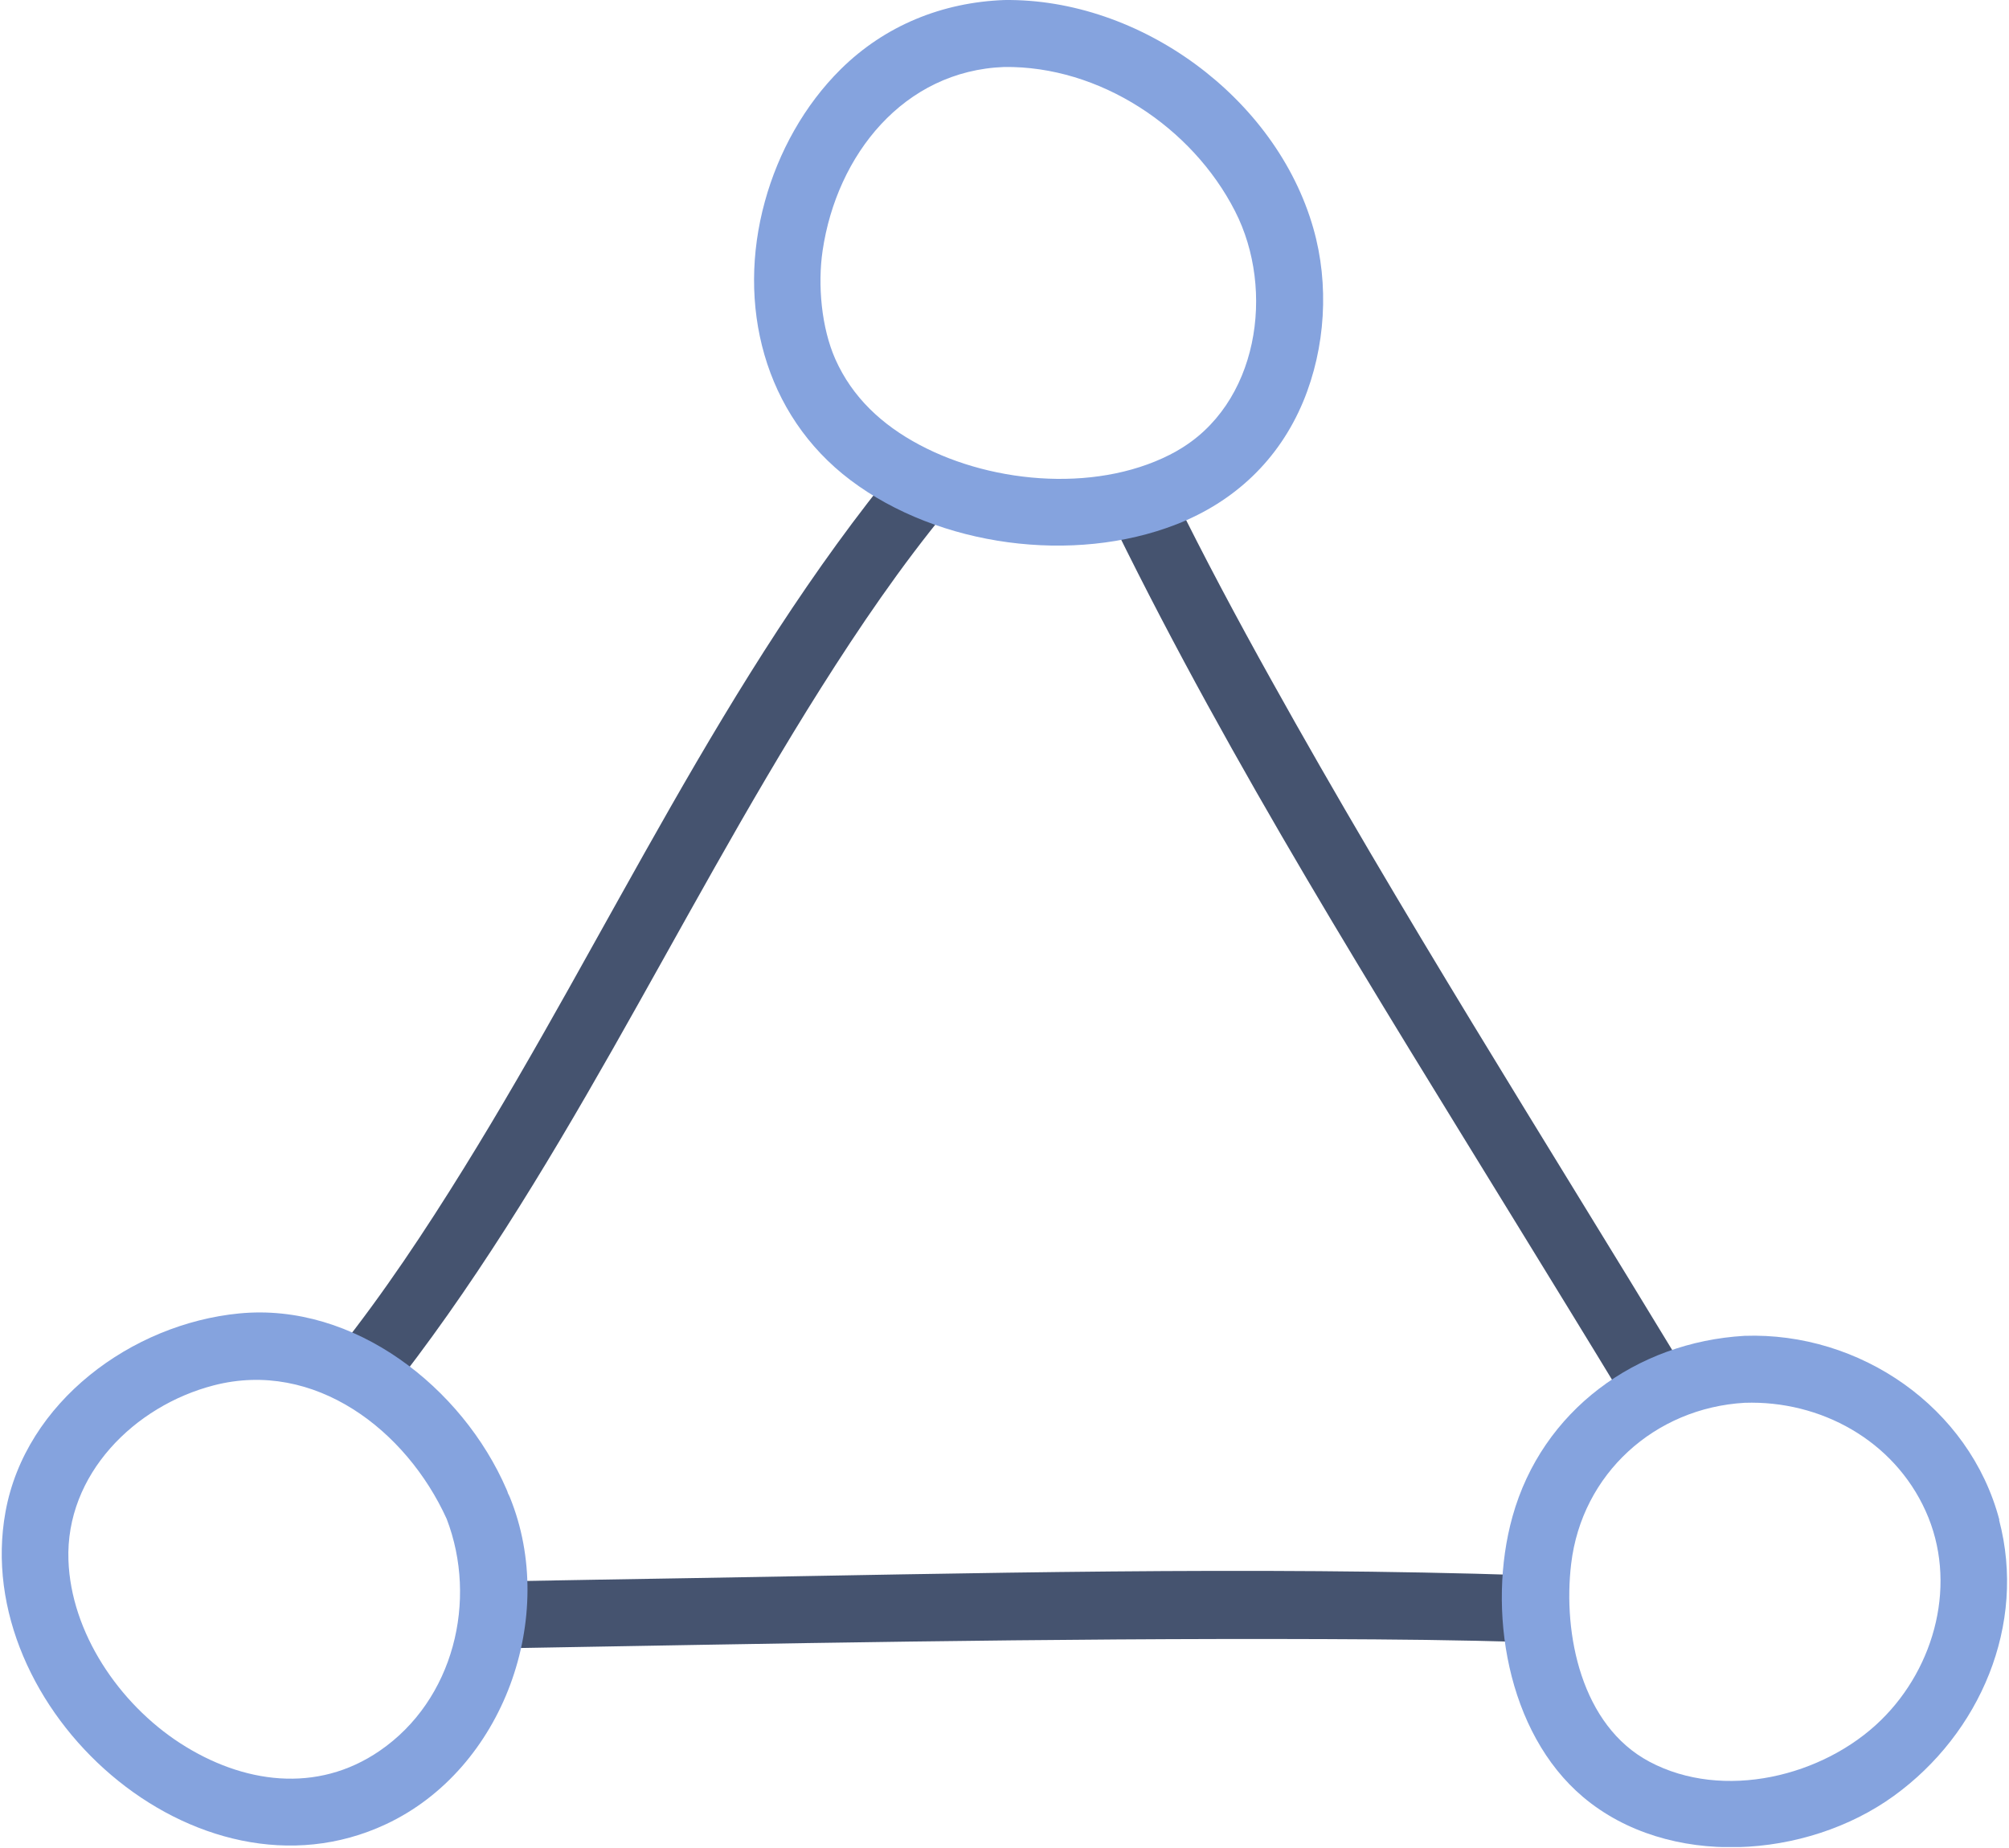
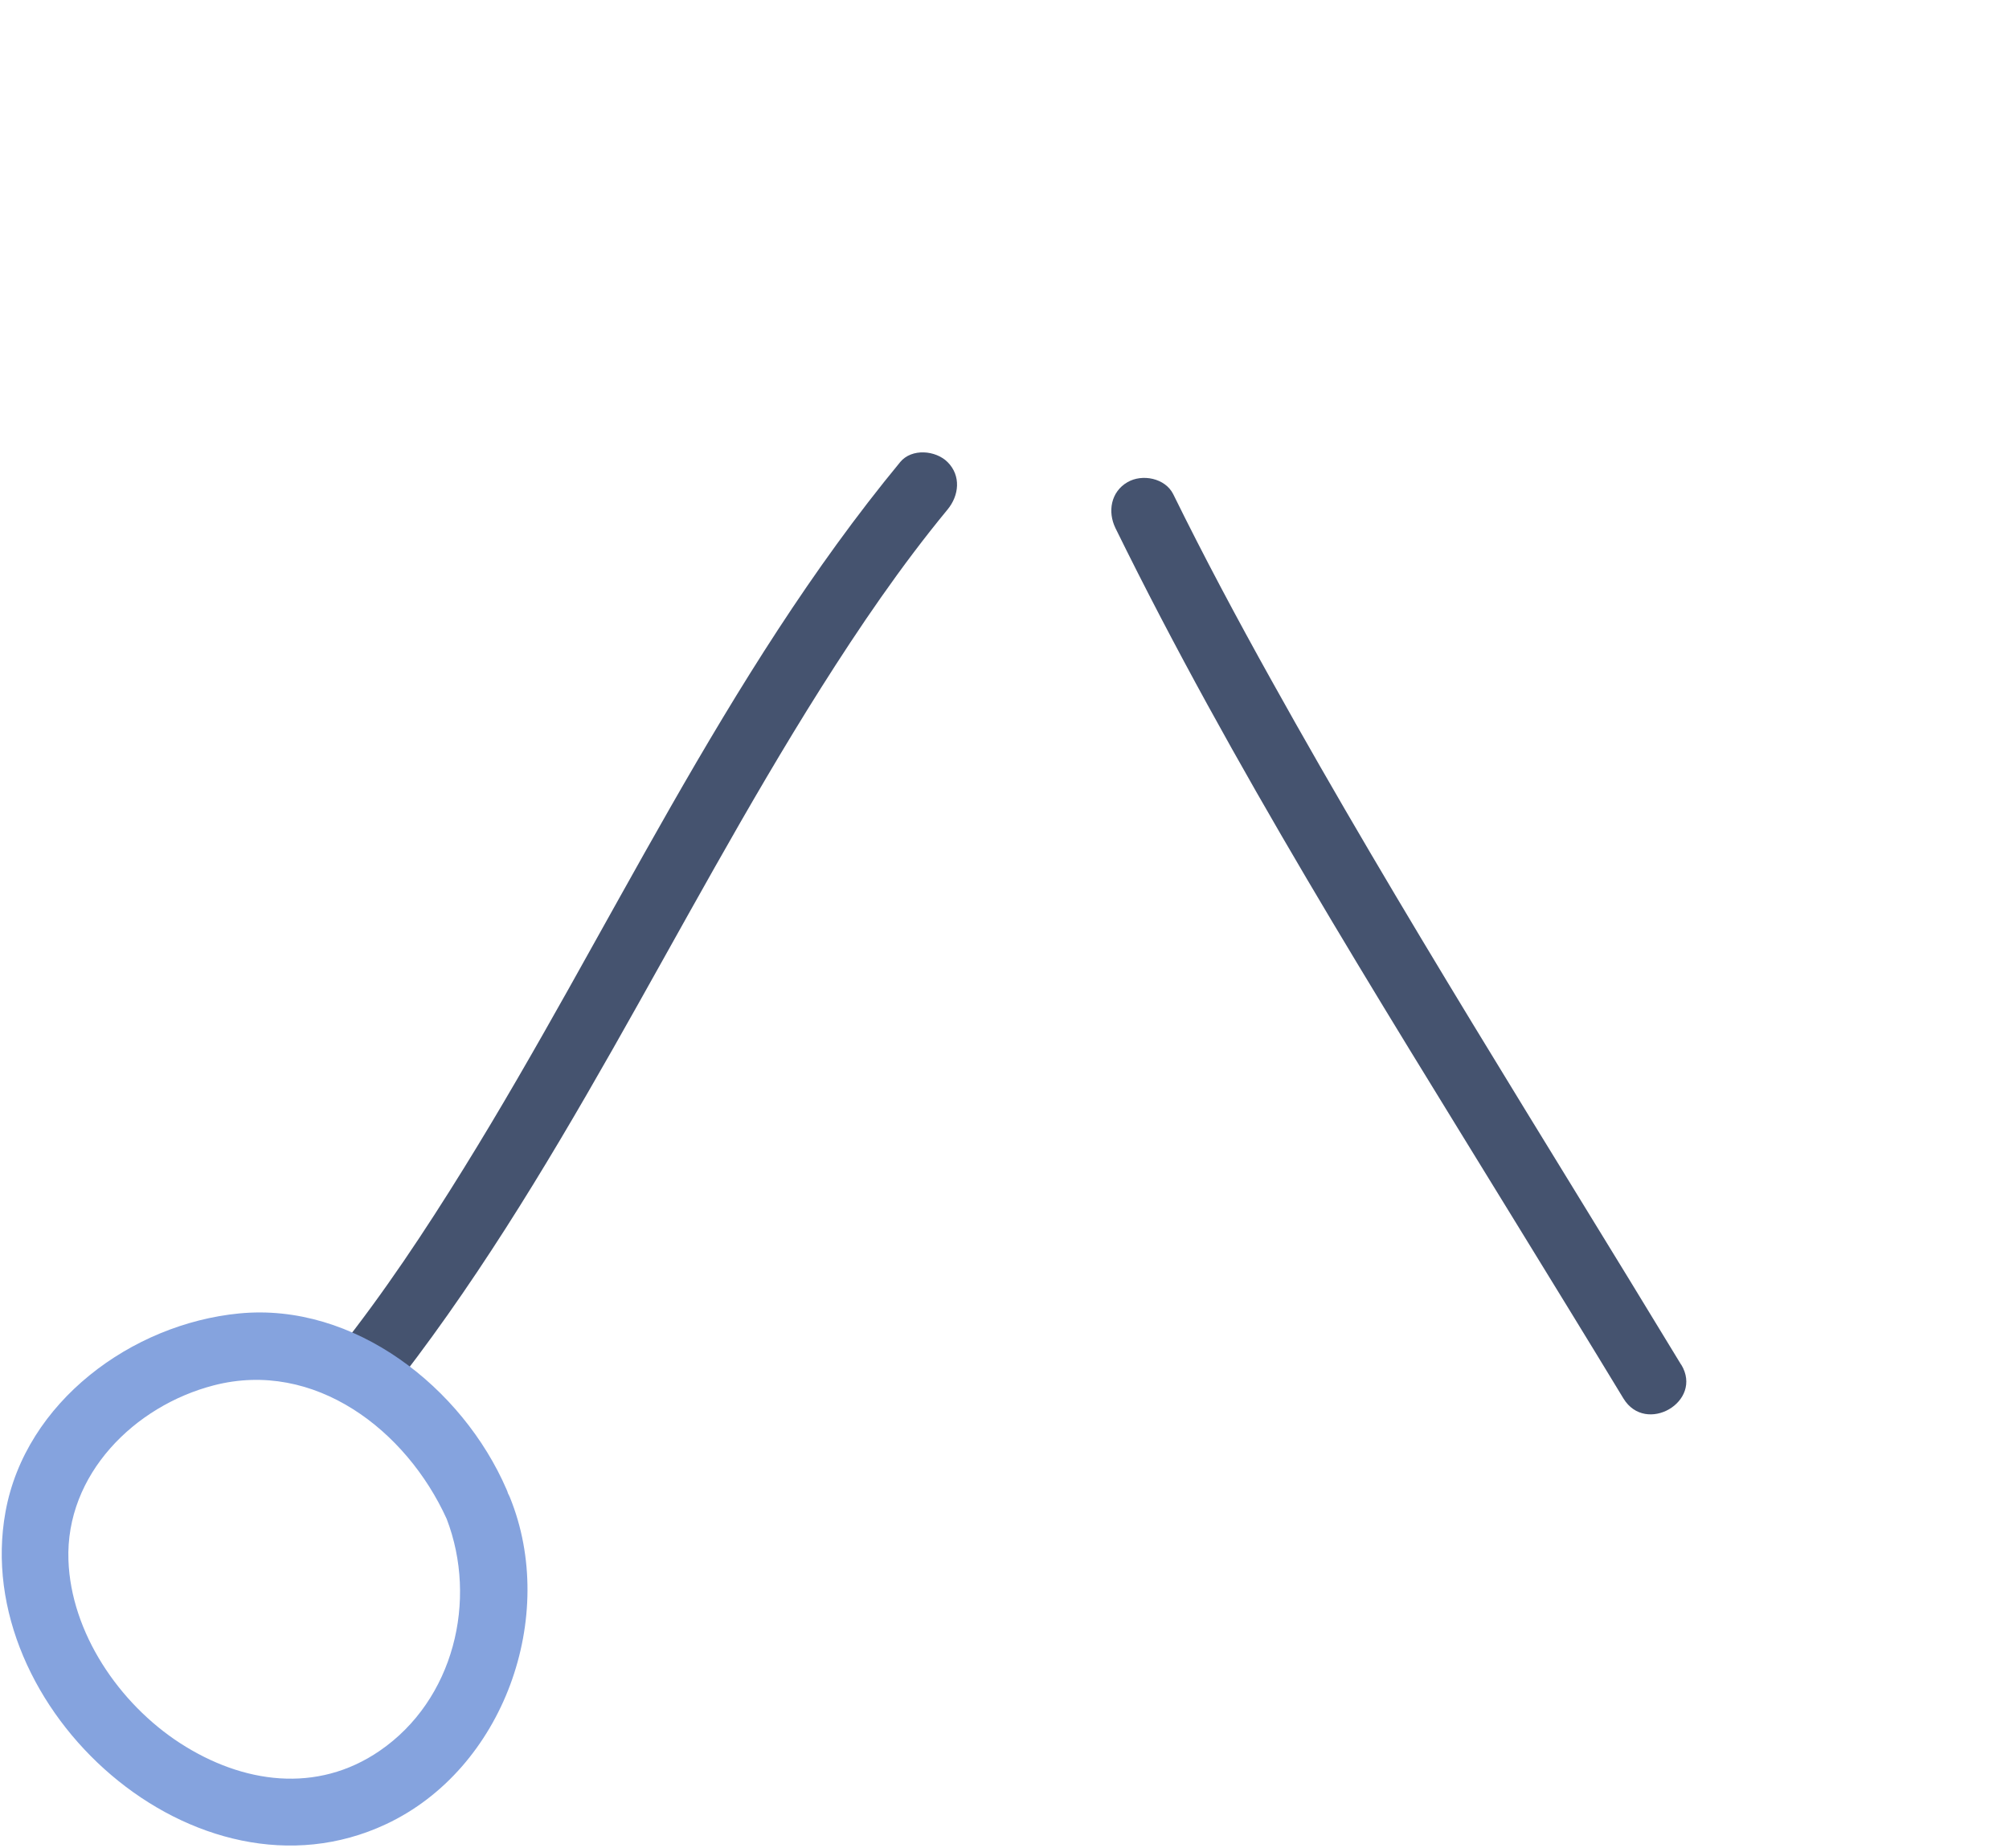
<svg xmlns="http://www.w3.org/2000/svg" width="150" height="138" viewBox="0 0 150 138" fill="none">
  <g clip-path="url(#clip0_3204_5912)">
    <path d="M67.22 34.496C54.03 50.486 45.5 69.696 34.64 87.226C31.73 91.926 28.66 96.556 25.22 100.886C24.38 101.946 24.19 103.386 25.22 104.426C26.09 105.296 27.91 105.486 28.76 104.426C41.71 88.146 50.22 68.926 61.27 51.416C64.19 46.796 67.27 42.266 70.75 38.046C71.61 37.006 71.77 35.526 70.75 34.506C69.87 33.626 68.08 33.456 67.21 34.506L67.22 34.496Z" fill="#45536F" />
-     <path d="M36.81 123.101C57.51 122.741 78.21 122.321 98.91 122.401C103.94 122.421 108.98 122.461 114.01 122.631C117.23 122.741 117.22 117.741 114.01 117.631C93.33 116.951 72.59 117.491 51.92 117.841C46.88 117.921 41.85 118.011 36.81 118.101C33.6 118.161 33.59 123.161 36.81 123.101Z" fill="#45536F" />
    <path d="M125.52 101.908C115.22 84.918 104.56 68.118 94.9 50.748C92.36 46.188 89.9 41.587 87.6 36.907C87 35.697 85.28 35.367 84.18 36.008C82.94 36.727 82.69 38.208 83.28 39.428C92.03 57.248 102.66 74.157 113.03 91.058C115.76 95.507 118.5 99.957 121.21 104.428C122.88 107.178 127.2 104.668 125.53 101.908H125.52Z" fill="#45536F" />
-     <path d="M74.99 0.002C70.36 0.172 66.08 1.902 62.78 5.162C60.06 7.852 58.12 11.362 57.11 15.042C54.99 22.732 57.01 30.962 63.51 35.862C70.09 40.822 80.15 42.152 87.82 39.162C92.18 37.462 95.49 34.332 97.3 29.992C98.97 25.972 99.26 21.242 98.06 17.052C95.28 7.282 85.12 -0.128 74.99 0.002ZM87.86 33.682C82.29 36.812 74.25 36.202 68.66 33.222C65.85 31.732 63.64 29.672 62.37 26.822C61.33 24.472 61.04 21.282 61.42 18.712C62.48 11.562 67.47 5.282 74.98 5.002C82.1 4.912 89 9.482 92.21 15.762C95.24 21.672 93.97 30.242 87.85 33.682H87.86Z" fill="#85A3DE" />
    <path d="M37.93 111.522C37.9 111.422 37.87 111.322 37.82 111.222C34.53 103.622 26.46 97.242 17.85 98.082C9.85 98.862 1.9 104.672 0.41 112.902C-2.26 127.592 14.68 142.852 28.82 136.222C37.62 132.102 41.68 120.682 38.07 111.812C38.03 111.712 37.98 111.612 37.93 111.522ZM28.35 130.742C23.66 133.962 18.12 133.192 13.45 130.172C8.87 127.202 5.3 121.902 5.11 116.512C4.88 110.112 10.04 104.982 15.96 103.452C23.49 101.502 30.34 106.802 33.35 113.422C35.69 119.512 33.88 126.952 28.35 130.742Z" fill="#85A3DE" />
-     <path d="M149.28 113.494C147.05 105.064 138.85 99.454 130.25 99.754C122.17 100.224 115.14 105.324 112.93 113.244C111 120.154 112.5 129.384 118.2 134.194C124.57 139.564 134.89 138.834 141.41 134.104C147.84 129.444 151.33 121.334 149.26 113.504L149.28 113.494ZM140.44 128.454C136.14 132.664 128.67 134.494 123.15 131.554C118.08 128.854 116.68 122.044 117.31 116.774C118.11 110.054 123.55 105.144 130.26 104.754C135.94 104.564 141.39 107.564 143.77 112.824C146.18 118.134 144.52 124.464 140.44 128.454Z" fill="#85A3DE" />
  </g>
  <defs>
    <clipPath id="clip0_3204_5912">
      <rect width="149.74" height="137.93" fill="white" transform="translate(0.13)" />
    </clipPath>
  </defs>
</svg>